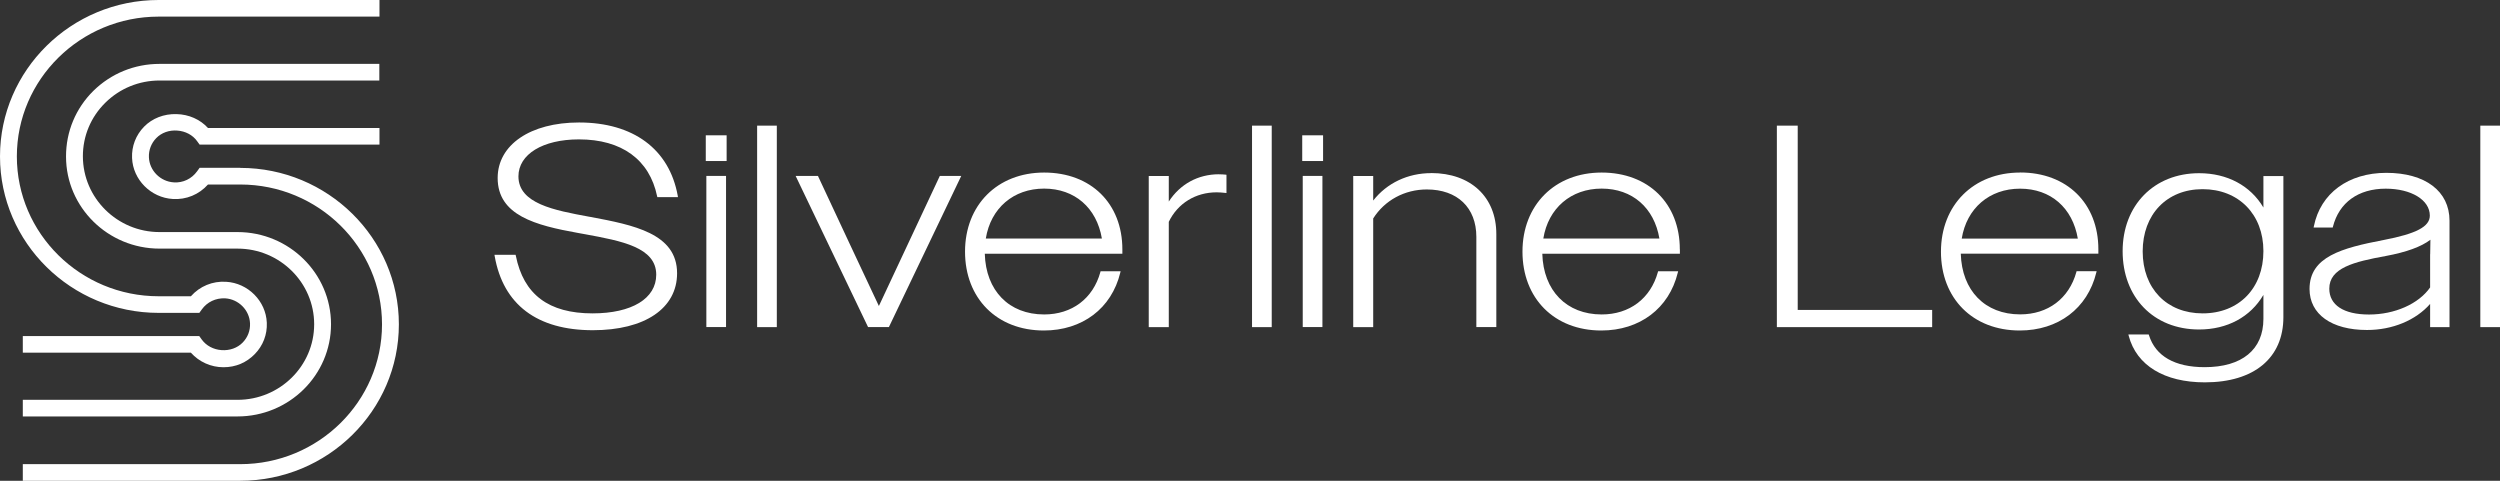
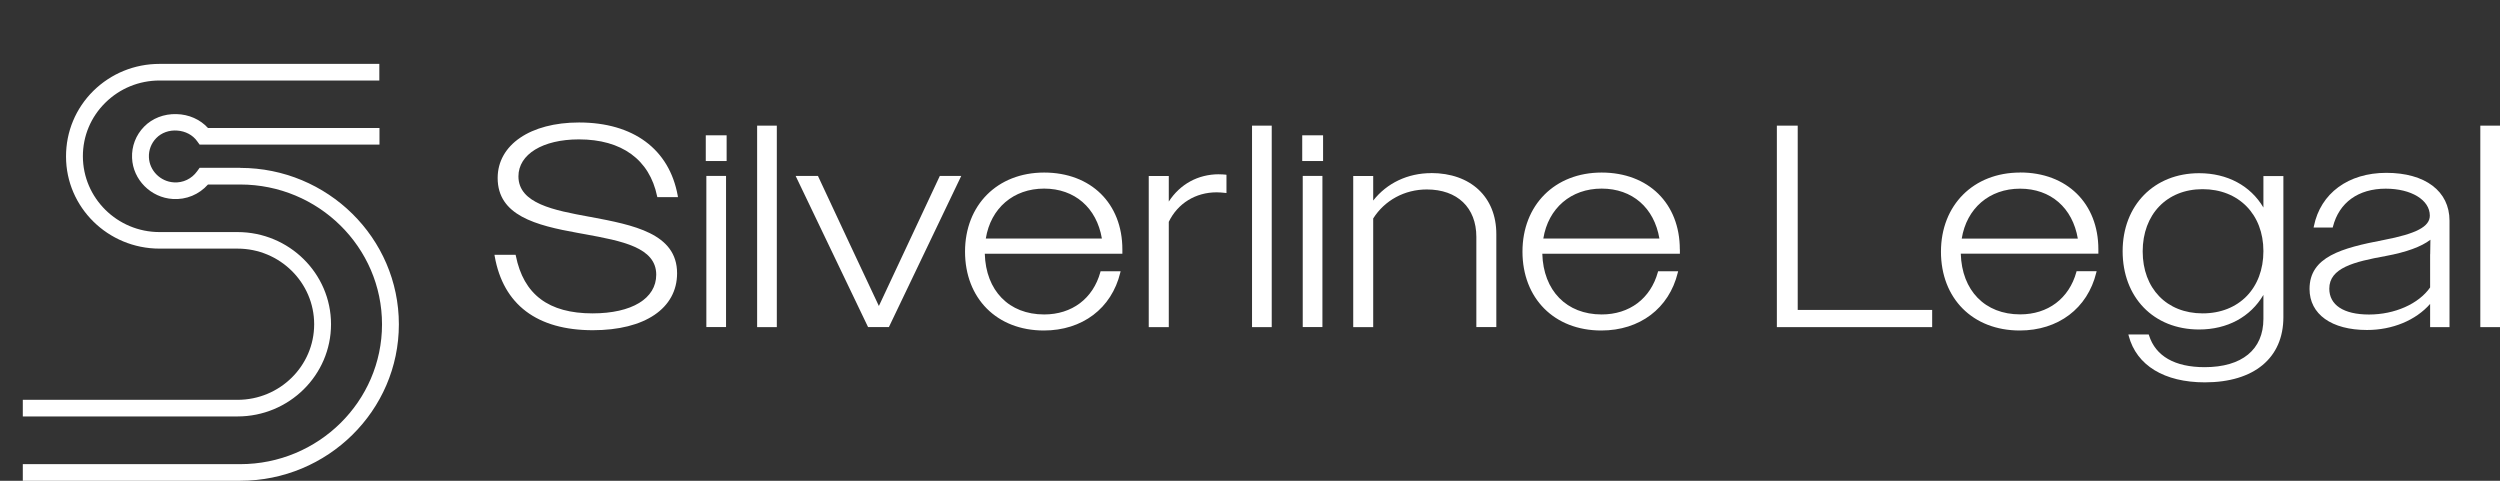
<svg xmlns="http://www.w3.org/2000/svg" width="286" height="55" viewBox="0 0 286 55" fill="none">
  <rect x="0" y="0" width="286" height="55" fill="#333333" stroke="none" />
  <g clip-path="url(#clip0_3756_5705)">
    <path d="M67.569 24.82L67.378 24.788C63.414 24.058 59.309 23.296 59.309 20.174C59.309 17.651 62.093 15.946 66.231 15.946C71.126 15.946 74.3 18.257 75.173 22.444L75.198 22.551H77.558L77.533 22.387C76.569 17.061 72.447 14.012 66.24 14.012C60.672 14.012 56.932 16.569 56.932 20.363C56.932 24.648 61.279 25.779 66.115 26.648L66.93 26.795C71.118 27.566 75.073 28.295 75.073 31.425C75.073 34.154 72.281 35.85 67.785 35.85C62.766 35.85 59.899 33.695 59.01 29.254L58.985 29.147H56.567L56.592 29.303C57.564 34.85 61.445 37.776 67.819 37.776C73.769 37.776 77.458 35.276 77.458 31.261C77.458 26.689 72.431 25.738 67.569 24.82Z" fill="white" />
    <path d="M83.059 20.125H80.807V37.415H83.059V20.125Z" fill="white" />
    <path d="M83.126 15.479H80.741V18.421H83.126V15.479Z" fill="white" />
    <path d="M88.868 14.373H86.616V37.423H88.868V14.373Z" fill="white" />
    <path d="M101.691 37.415L109.967 20.125H107.516L100.544 35.006L97.137 27.754L93.572 20.125H91.02L99.305 37.415H101.691Z" fill="white" />
    <path d="M119.449 21.576C122.939 21.576 125.457 23.764 126.056 27.287H112.776C113.341 23.805 115.942 21.576 119.449 21.576ZM119.416 37.809C123.82 37.809 127.169 35.277 128.158 31.196L128.2 31.032H125.906L125.881 31.13C125.042 34.162 122.632 35.973 119.449 35.973C115.427 35.973 112.776 33.253 112.66 29.024H128.399V28.533C128.399 23.272 124.801 19.74 119.449 19.74C114.098 19.74 110.4 23.46 110.4 28.787C110.4 34.113 114.023 37.809 119.416 37.809Z" fill="white" />
    <path d="M139.443 19.936C137.058 19.936 134.997 21.067 133.709 23.058V20.133H131.416V37.423H133.709V25.378C134.731 23.263 136.776 22.002 139.186 22.002C139.518 22.002 139.859 22.034 140.158 22.067L140.308 22.083V19.994L140.191 19.977C139.95 19.945 139.718 19.945 139.443 19.945" fill="white" />
    <path d="M145.485 14.373H143.233V37.423H145.485V14.373Z" fill="white" />
    <path d="M151.285 20.125H149.033V37.415H151.285V20.125Z" fill="white" />
    <path d="M151.36 15.479H148.975V18.421H151.36V15.479Z" fill="white" />
    <path d="M163.725 19.806C161.049 19.806 158.656 20.945 157.094 22.944V20.133H154.809V37.423H157.094V24.992C158.407 22.911 160.692 21.674 163.227 21.674C166.725 21.674 168.894 23.755 168.894 27.099V37.415H171.179V26.771C171.179 22.534 168.246 19.797 163.717 19.797" fill="white" />
    <path d="M176.556 27.287C177.121 23.813 179.722 21.576 183.229 21.576C186.736 21.576 189.237 23.764 189.836 27.287H176.564H176.556ZM192.171 28.533C192.171 23.272 188.573 19.74 183.221 19.74C177.869 19.74 174.171 23.46 174.171 28.787C174.171 34.113 177.794 37.809 183.188 37.809C187.592 37.809 190.941 35.277 191.938 31.196L191.98 31.032H189.686L189.661 31.13C188.822 34.162 186.412 35.973 183.229 35.973C179.215 35.973 176.556 33.253 176.44 29.024H192.179V28.533H192.171Z" fill="white" />
    <path d="M205.658 14.373H203.273V37.423H221.04V35.456H205.658V14.373Z" fill="white" />
    <path d="M224.422 27.295C224.987 23.821 227.588 21.584 231.095 21.584C234.602 21.584 237.103 23.772 237.702 27.295H224.431H224.422ZM231.095 19.74C225.768 19.74 222.046 23.46 222.046 28.795C222.046 34.129 225.669 37.809 231.062 37.809C235.466 37.809 238.815 35.276 239.812 31.196L239.854 31.024H237.56L237.536 31.122C236.696 34.154 234.286 35.965 231.104 35.965C227.081 35.965 224.431 33.244 224.314 29.016H240.053V28.524C240.053 23.264 236.455 19.732 231.104 19.732" fill="white" />
    <path d="M251.979 35.85C247.873 35.85 245.123 32.999 245.123 28.762C245.123 24.526 247.882 21.641 251.979 21.641C256.075 21.641 258.934 24.493 258.934 28.729C258.934 32.966 256.142 35.85 251.979 35.85ZM258.934 23.739C257.455 21.24 254.804 19.814 251.58 19.814C246.427 19.814 242.829 23.485 242.829 28.738C242.829 33.99 246.344 37.694 251.58 37.694C254.804 37.694 257.455 36.26 258.934 33.736V36.481C258.934 39.996 256.483 42.004 252.211 42.004C248.796 42.004 246.594 40.742 245.846 38.358L245.812 38.259H243.486L243.527 38.431C244.425 41.807 247.599 43.741 252.236 43.741C257.862 43.741 261.219 40.955 261.219 36.285V20.142H258.934V23.747V23.739Z" fill="white" />
    <path d="M278.006 29.09V32.884C276.693 34.769 273.95 35.981 271.017 35.981C268.083 35.981 266.471 34.875 266.471 33.023C266.471 30.655 269.272 29.95 272.928 29.287C275.28 28.852 276.992 28.229 278.039 27.426L278.014 29.082L278.006 29.09ZM272.995 19.773C268.649 19.773 265.474 22.108 264.71 25.869L264.676 26.033H266.862L266.887 25.935C267.593 23.165 269.795 21.584 272.928 21.584C275.853 21.584 277.972 22.879 277.972 24.665C277.972 25.927 276.435 26.738 272.671 27.459C267.876 28.377 264.211 29.377 264.211 33.056C264.211 35.949 266.729 37.751 270.784 37.751C273.693 37.751 276.36 36.645 278.006 34.769V37.423H280.224V25.247C280.224 21.871 277.449 19.773 272.995 19.773Z" fill="white" />
    <path d="M286 14.373H283.748V37.423H286V14.373Z" fill="white" />
-     <path d="M18.149 35.793H22.803L23.094 35.391C23.7 34.547 24.689 34.08 25.753 34.129C27.29 34.219 28.545 35.481 28.603 36.997C28.637 37.825 28.337 38.603 27.756 39.193C27.157 39.808 26.276 40.119 25.346 40.054C24.415 39.988 23.592 39.546 23.085 38.849L22.795 38.448H2.609V40.349H21.839C22.786 41.406 24.141 42.012 25.562 42.012C26.983 42.012 28.196 41.479 29.143 40.513C30.091 39.546 30.581 38.267 30.523 36.923C30.423 34.441 28.371 32.376 25.861 32.236C24.315 32.138 22.861 32.744 21.839 33.892H18.149C9.199 33.892 1.928 26.713 1.928 17.896C1.928 9.079 9.199 1.901 18.149 1.901H43.412V0H18.149C8.144 0 0 8.03 0 17.896C0 27.762 8.144 35.793 18.149 35.793Z" fill="white" />
    <path d="M27.49 19.199H22.836L22.545 19.601C21.93 20.453 20.941 20.936 19.886 20.863C18.349 20.773 17.094 19.511 17.036 17.995C17.002 17.167 17.302 16.389 17.875 15.799C18.473 15.184 19.354 14.864 20.285 14.938C21.216 15.004 22.047 15.446 22.545 16.143L22.836 16.544H43.412V14.643H23.792C22.911 13.668 21.606 13.086 20.194 13.053C18.756 13.012 17.418 13.537 16.487 14.488C15.54 15.454 15.05 16.733 15.108 18.077C15.207 20.559 17.26 22.616 19.77 22.764C21.307 22.862 22.77 22.256 23.792 21.108H27.482C36.431 21.108 43.703 28.287 43.703 37.104C43.703 45.921 36.423 53.099 27.482 53.099H2.609V55H27.482C37.487 55 45.631 46.97 45.631 37.104C45.631 27.238 37.487 19.207 27.482 19.207" fill="white" />
    <path d="M18.249 9.21H43.395V7.309H18.249C15.39 7.309 12.706 8.407 10.678 10.398C8.659 12.398 7.546 15.061 7.554 17.913C7.554 23.722 12.357 28.442 18.249 28.442H27.174C32.011 28.442 35.941 32.326 35.941 37.095C35.941 41.864 32.011 45.74 27.174 45.74H2.609V47.641H27.174C33.074 47.641 37.869 42.913 37.869 37.095C37.869 31.277 33.066 26.549 27.174 26.549H18.249C13.421 26.549 9.482 22.657 9.482 17.872C9.482 15.561 10.388 13.389 12.05 11.75C13.712 10.111 15.914 9.21 18.257 9.21" fill="white" />
  </g>
  <defs>
    <clipPath id="clip0_3756_5705">
      <rect width="286" height="55" fill="white" />
    </clipPath>
  </defs>
</svg>